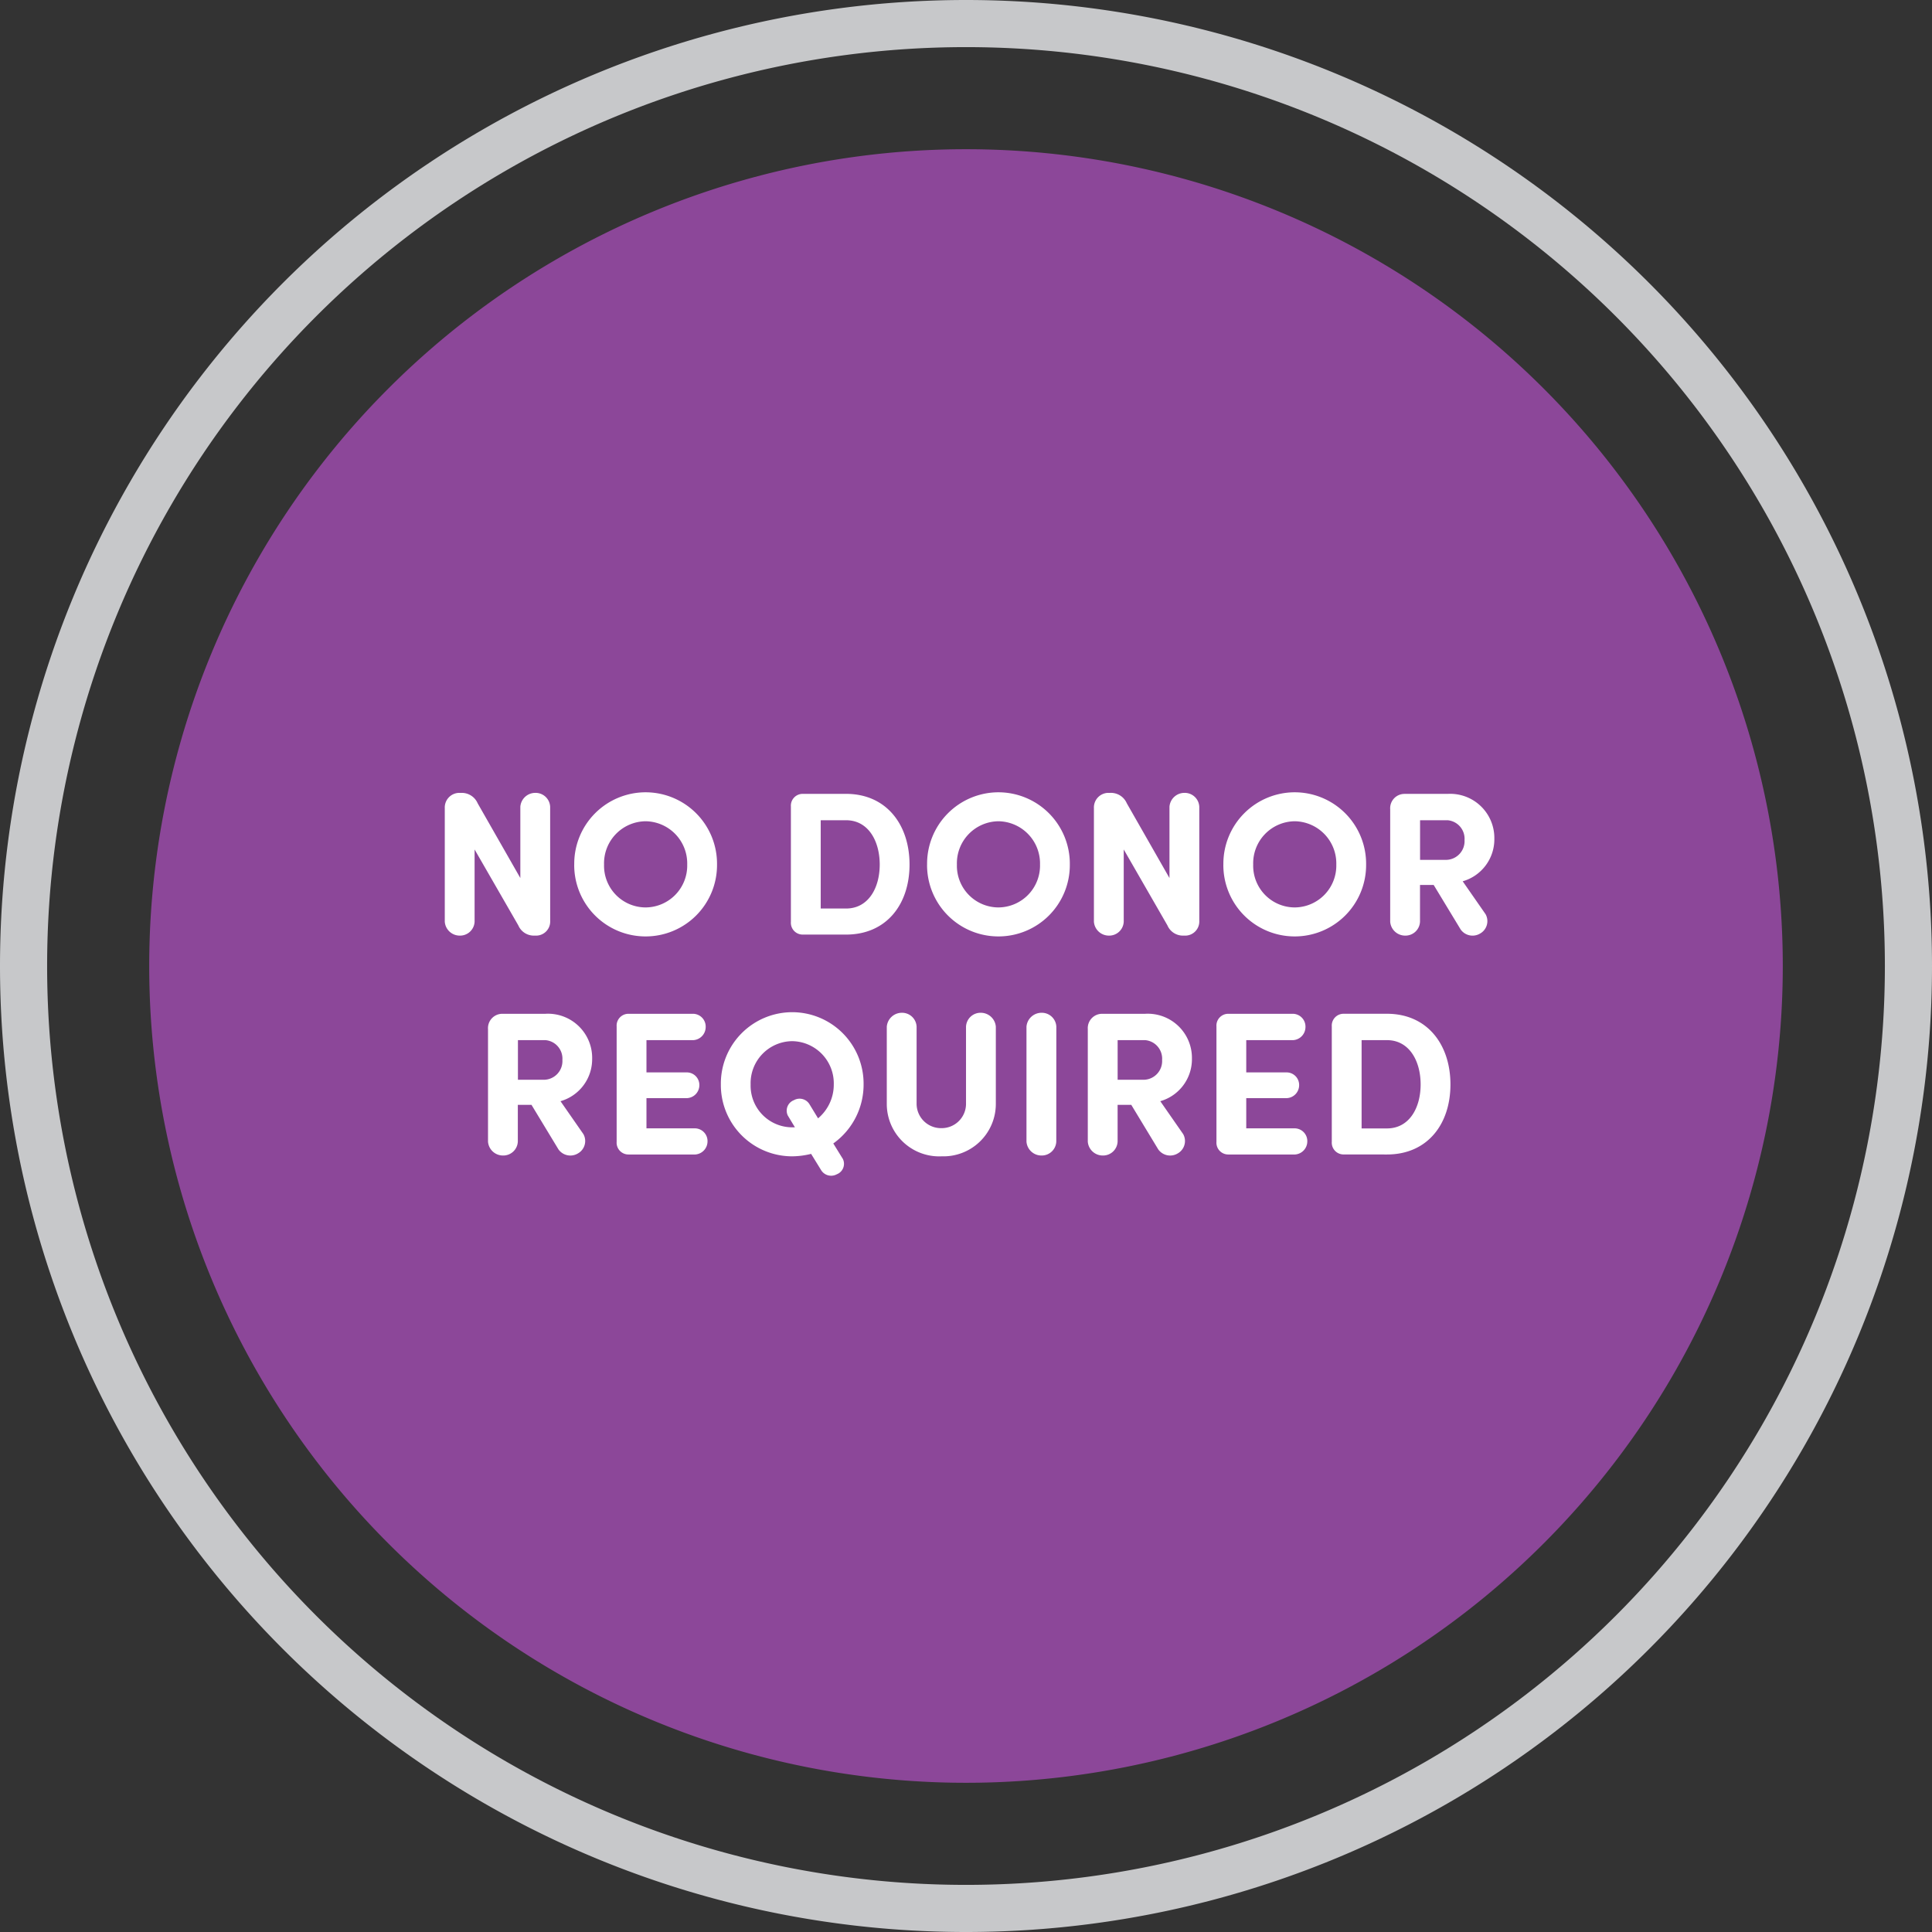
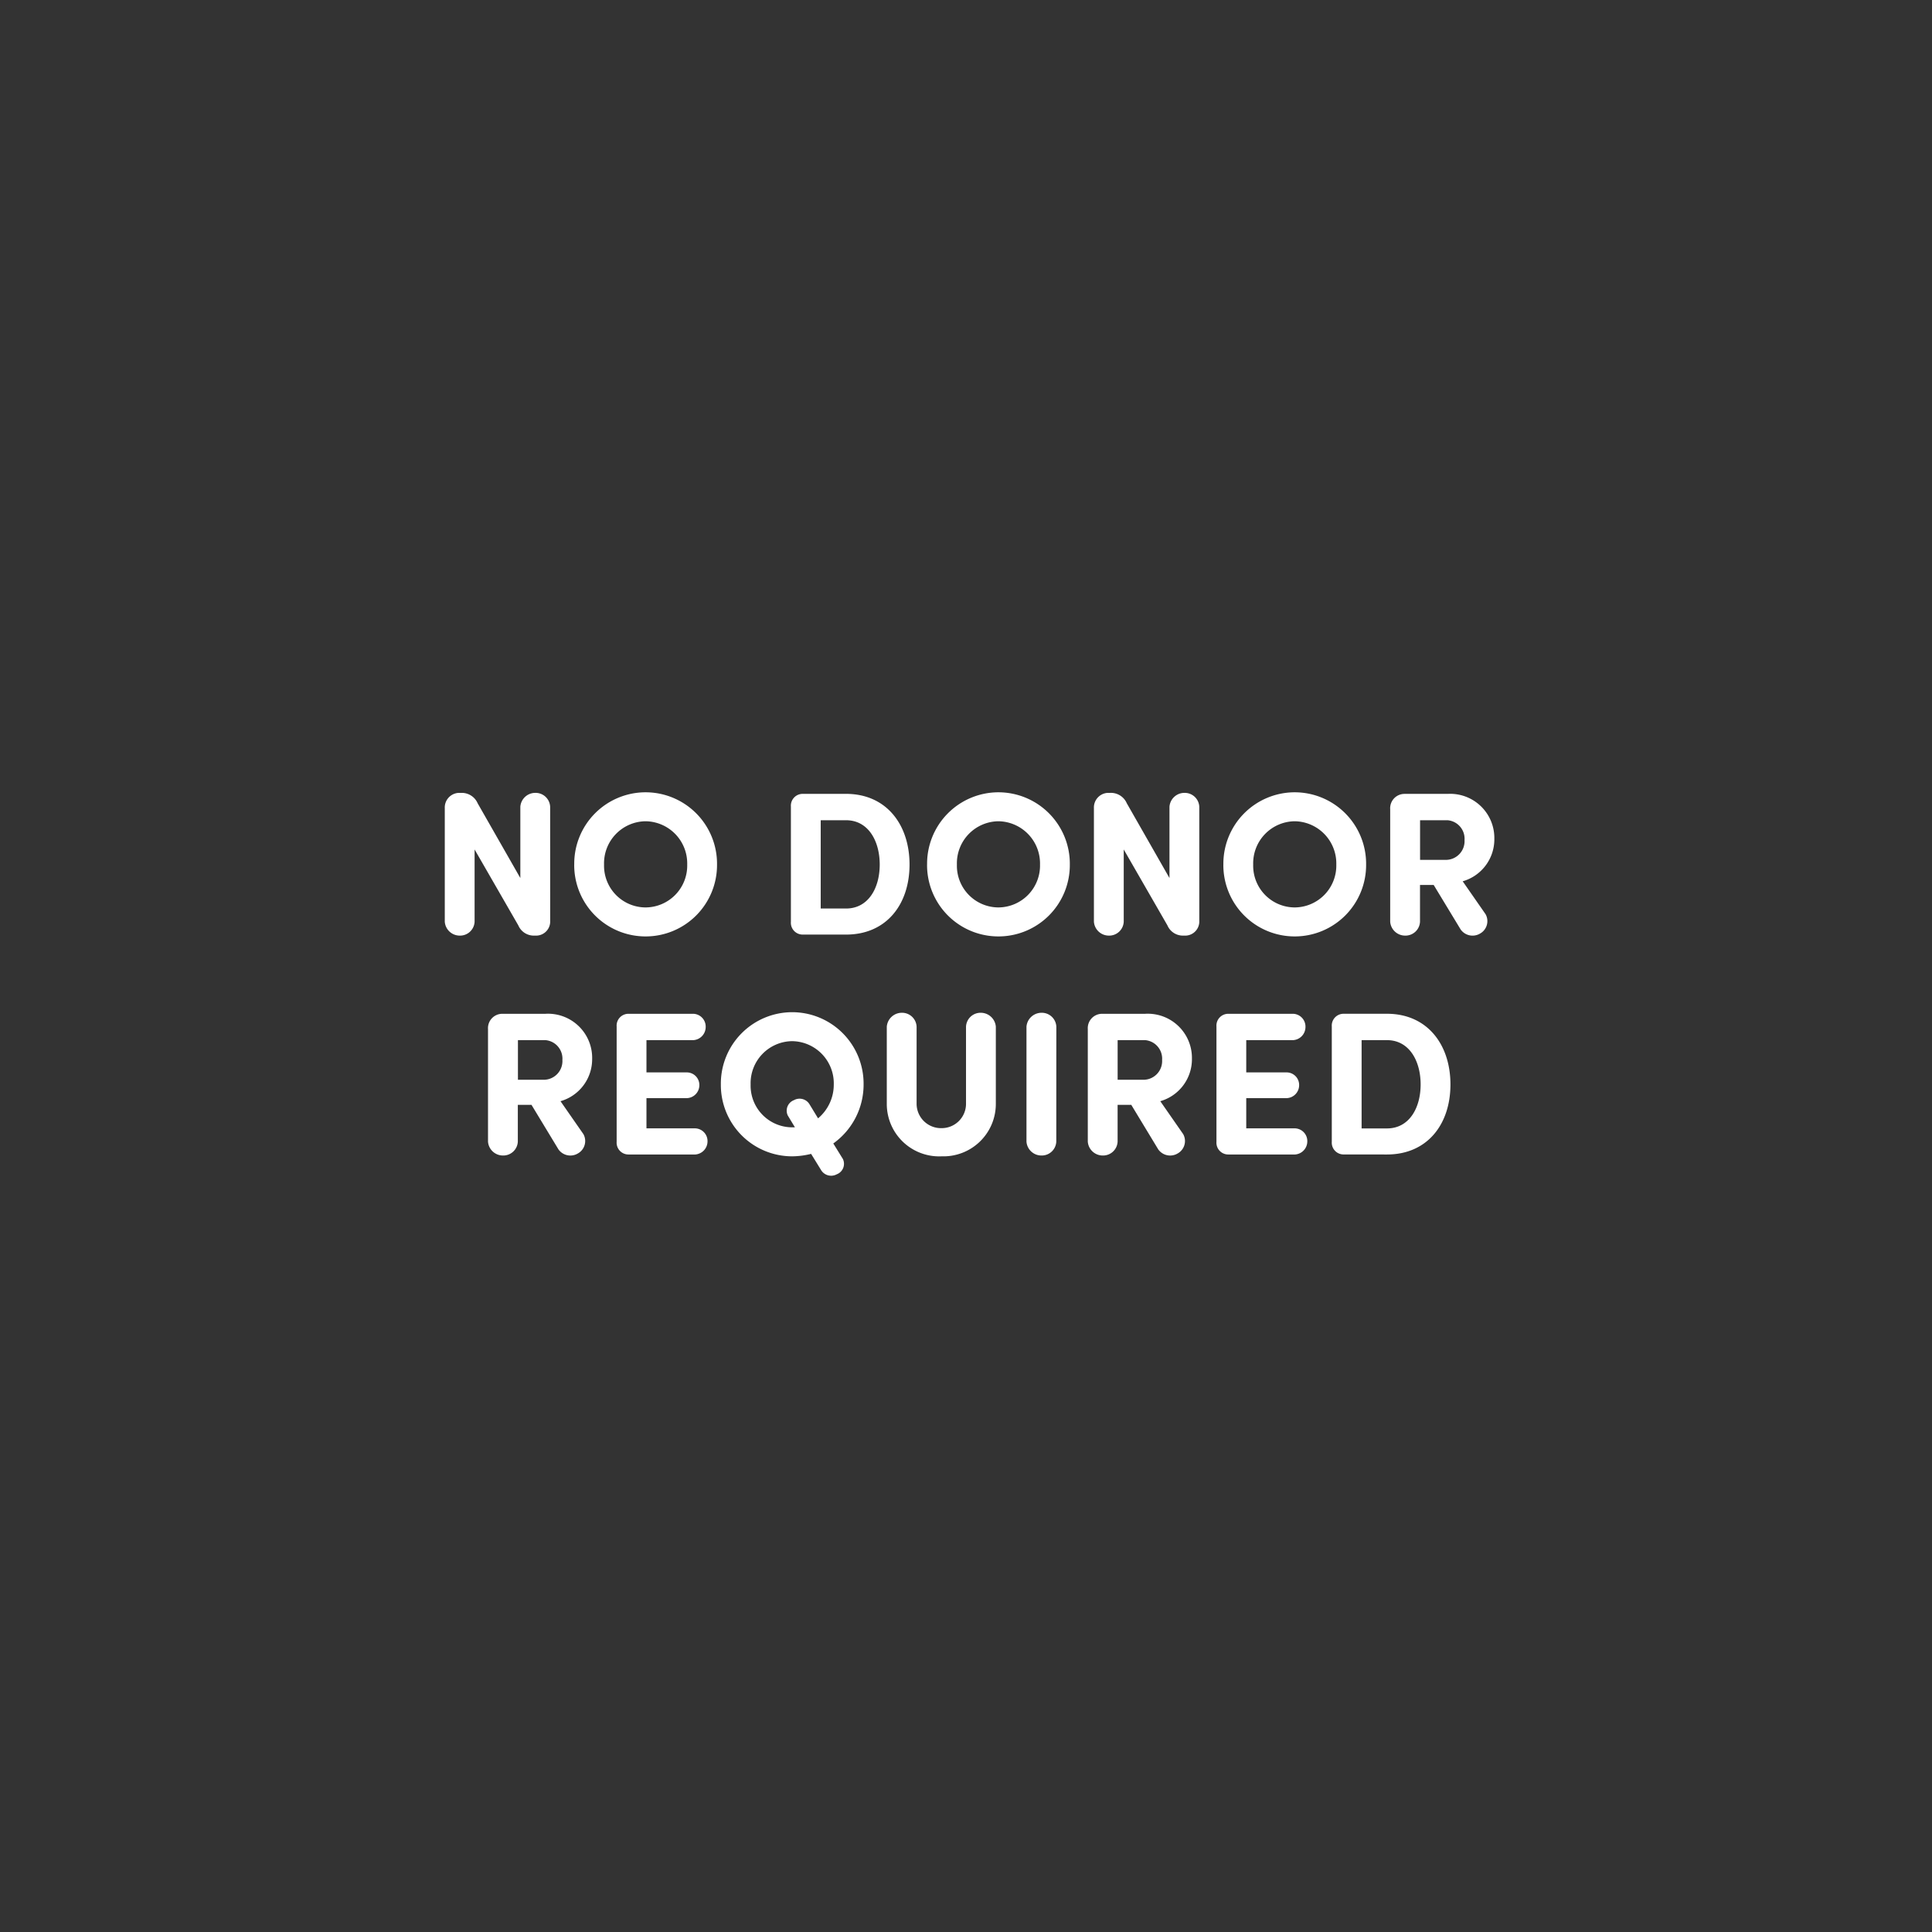
<svg xmlns="http://www.w3.org/2000/svg" width="123" height="123" viewBox="0 0 123 123">
  <rect x="0" y="0" width="123" height="123" fill="#333333" stroke="none" />
  <g transform="translate(1.5 1.5)">
    <g transform="translate(9 9)">
-       <path d="M-146-292a51,51,0,0,0,51-51,51,51,0,0,0-51-51,51,51,0,0,0-51,51A51,51,0,0,0-146-292Z" transform="translate(197 394)" fill="#8c4799" stroke="#8c4799" stroke-width="2" />
-     </g>
-     <path d="M-182.5-365a60,60,0,0,0,60-60,60,60,0,0,0-60-60,60,60,0,0,0-60,60A60,60,0,0,0-182.5-365Z" transform="translate(242.5 485)" fill="none" stroke="#c7c8ca" stroke-width="3" />
+       </g>
    <path d="M-26.474-8.138a.926.926,0,0,0-.949-.884.953.953,0,0,0-.949.884V-3.6l-2.717-4.758a1.1,1.1,0,0,0-1.053-.663h-.169a.931.931,0,0,0-.871.975V-.819a.953.953,0,0,0,.949.884.926.926,0,0,0,.949-.884v-4.6L-28.5-.585a1.071,1.071,0,0,0,1.014.65h.169a.9.9,0,0,0,.845-.949Zm3.432,3.679A2.676,2.676,0,0,1-20.4-7.215a2.686,2.686,0,0,1,2.652,2.756A2.664,2.664,0,0,1-20.4-1.729,2.653,2.653,0,0,1-23.042-4.459Zm-1.9,0A4.541,4.541,0,0,0-20.4.117a4.544,4.544,0,0,0,4.55-4.576,4.55,4.55,0,0,0-4.55-4.6A4.547,4.547,0,0,0-24.94-4.459ZM-9.249-7.28h1.612c1.43,0,2.145,1.339,2.145,2.821s-.715,2.8-2.145,2.8H-9.249ZM-7.637,0c2.574,0,4.043-1.924,4.043-4.459s-1.469-4.5-4.043-4.5h-2.756a.751.751,0,0,0-.754.806V-.806A.751.751,0,0,0-10.393,0ZM-.578-4.459A2.676,2.676,0,0,1,2.061-7.215,2.686,2.686,0,0,1,4.713-4.459a2.664,2.664,0,0,1-2.652,2.73A2.653,2.653,0,0,1-.578-4.459Zm-1.9,0A4.541,4.541,0,0,0,2.061.117a4.544,4.544,0,0,0,4.55-4.576,4.55,4.55,0,0,0-4.55-4.6A4.547,4.547,0,0,0-2.476-4.459ZM14.853-8.138a.926.926,0,0,0-.949-.884.953.953,0,0,0-.949.884V-3.6L10.238-8.359a1.1,1.1,0,0,0-1.053-.663H9.016a.931.931,0,0,0-.871.975V-.819a.953.953,0,0,0,.949.884.926.926,0,0,0,.949-.884v-4.6L12.825-.585a1.071,1.071,0,0,0,1.014.65h.169a.9.9,0,0,0,.845-.949Zm3.432,3.679a2.676,2.676,0,0,1,2.639-2.756,2.686,2.686,0,0,1,2.652,2.756,2.664,2.664,0,0,1-2.652,2.73A2.653,2.653,0,0,1,18.285-4.459Zm-1.9,0A4.541,4.541,0,0,0,20.924.117a4.544,4.544,0,0,0,4.55-4.576,4.55,4.55,0,0,0-4.55-4.6A4.547,4.547,0,0,0,16.387-4.459ZM30.66-7.28A1.182,1.182,0,0,1,31.74-6.019a1.191,1.191,0,0,1-1.131,1.261h-1.7V-7.28Zm2.977,1.209A2.812,2.812,0,0,0,30.66-8.957H27.917a.912.912,0,0,0-.91.975V-.819a.953.953,0,0,0,.949.884.926.926,0,0,0,.949-.884v-2.34h.871L31.493-.325a.93.93,0,0,0,1.235.26A.905.905,0,0,0,33.078-1.3L31.623-3.393A2.779,2.779,0,0,0,33.638-6.071ZM-26.773,6.72a1.182,1.182,0,0,1,1.079,1.261,1.191,1.191,0,0,1-1.131,1.261h-1.7V6.72ZM-23.8,7.929a2.812,2.812,0,0,0-2.977-2.886h-2.743a.912.912,0,0,0-.91.975v7.163a.953.953,0,0,0,.949.884.926.926,0,0,0,.949-.884v-2.34h.871l1.716,2.834a.93.93,0,0,0,1.235.26.905.905,0,0,0,.351-1.235l-1.456-2.093A2.779,2.779,0,0,0-23.8,7.929Zm2.314-2.886a.751.751,0,0,0-.754.806v7.345a.751.751,0,0,0,.754.806h4.251a.838.838,0,0,0,.78-.832.811.811,0,0,0-.78-.832h-3.107V10.412h2.587a.826.826,0,0,0,.78-.819.8.8,0,0,0-.78-.819h-2.587V6.72h2.99a.838.838,0,0,0,.78-.832.815.815,0,0,0-.78-.845Zm12.259,9.945a.748.748,0,0,0,1,.273.713.713,0,0,0,.39-.975l-.611-.988A4.6,4.6,0,0,0-6.519,9.541a4.55,4.55,0,0,0-4.55-4.6,4.547,4.547,0,0,0-4.537,4.6,4.541,4.541,0,0,0,4.537,4.576,5.217,5.217,0,0,0,1.209-.156Zm-.728-4.173a.738.738,0,0,0-1-.273.716.716,0,0,0-.39.975l.455.754h-.182a2.653,2.653,0,0,1-2.639-2.73,2.676,2.676,0,0,1,2.639-2.756A2.686,2.686,0,0,1-8.417,9.541a2.8,2.8,0,0,1-1,2.158Zm8.372,3.3A3.336,3.336,0,0,0,1.9,10.789V5.862a.962.962,0,0,0-.949-.884.926.926,0,0,0-.949.884v4.927a1.549,1.549,0,0,1-1.56,1.534,1.555,1.555,0,0,1-1.586-1.534V5.862a.926.926,0,0,0-.949-.884.962.962,0,0,0-.949.884v4.927a3.336,3.336,0,0,0,3.484,3.328ZM5.752,5.862A.926.926,0,0,0,4.8,4.978a.962.962,0,0,0-.949.884v7.319a.953.953,0,0,0,.949.884.926.926,0,0,0,.949-.884Zm5.655.858a1.182,1.182,0,0,1,1.079,1.261,1.191,1.191,0,0,1-1.131,1.261h-1.7V6.72Zm2.977,1.209a2.812,2.812,0,0,0-2.977-2.886H8.665a.912.912,0,0,0-.91.975v7.163a.953.953,0,0,0,.949.884.926.926,0,0,0,.949-.884v-2.34h.871l1.716,2.834a.93.93,0,0,0,1.235.26.905.905,0,0,0,.351-1.235L12.37,10.607A2.779,2.779,0,0,0,14.385,7.929ZM16.7,5.043a.751.751,0,0,0-.754.806v7.345A.751.751,0,0,0,16.7,14H20.95a.838.838,0,0,0,.78-.832.811.811,0,0,0-.78-.832H17.843V10.412H20.43a.826.826,0,0,0,.78-.819.8.8,0,0,0-.78-.819H17.843V6.72h2.99a.838.838,0,0,0,.78-.832.815.815,0,0,0-.78-.845ZM25.187,6.72H26.8c1.43,0,2.145,1.339,2.145,2.821s-.715,2.8-2.145,2.8H25.187ZM26.8,14c2.574,0,4.043-1.924,4.043-4.459s-1.469-4.5-4.043-4.5H24.043a.751.751,0,0,0-.754.806v7.345a.751.751,0,0,0,.754.806Z" transform="translate(59.999 58)" fill="#fff" />
  </g>
</svg>